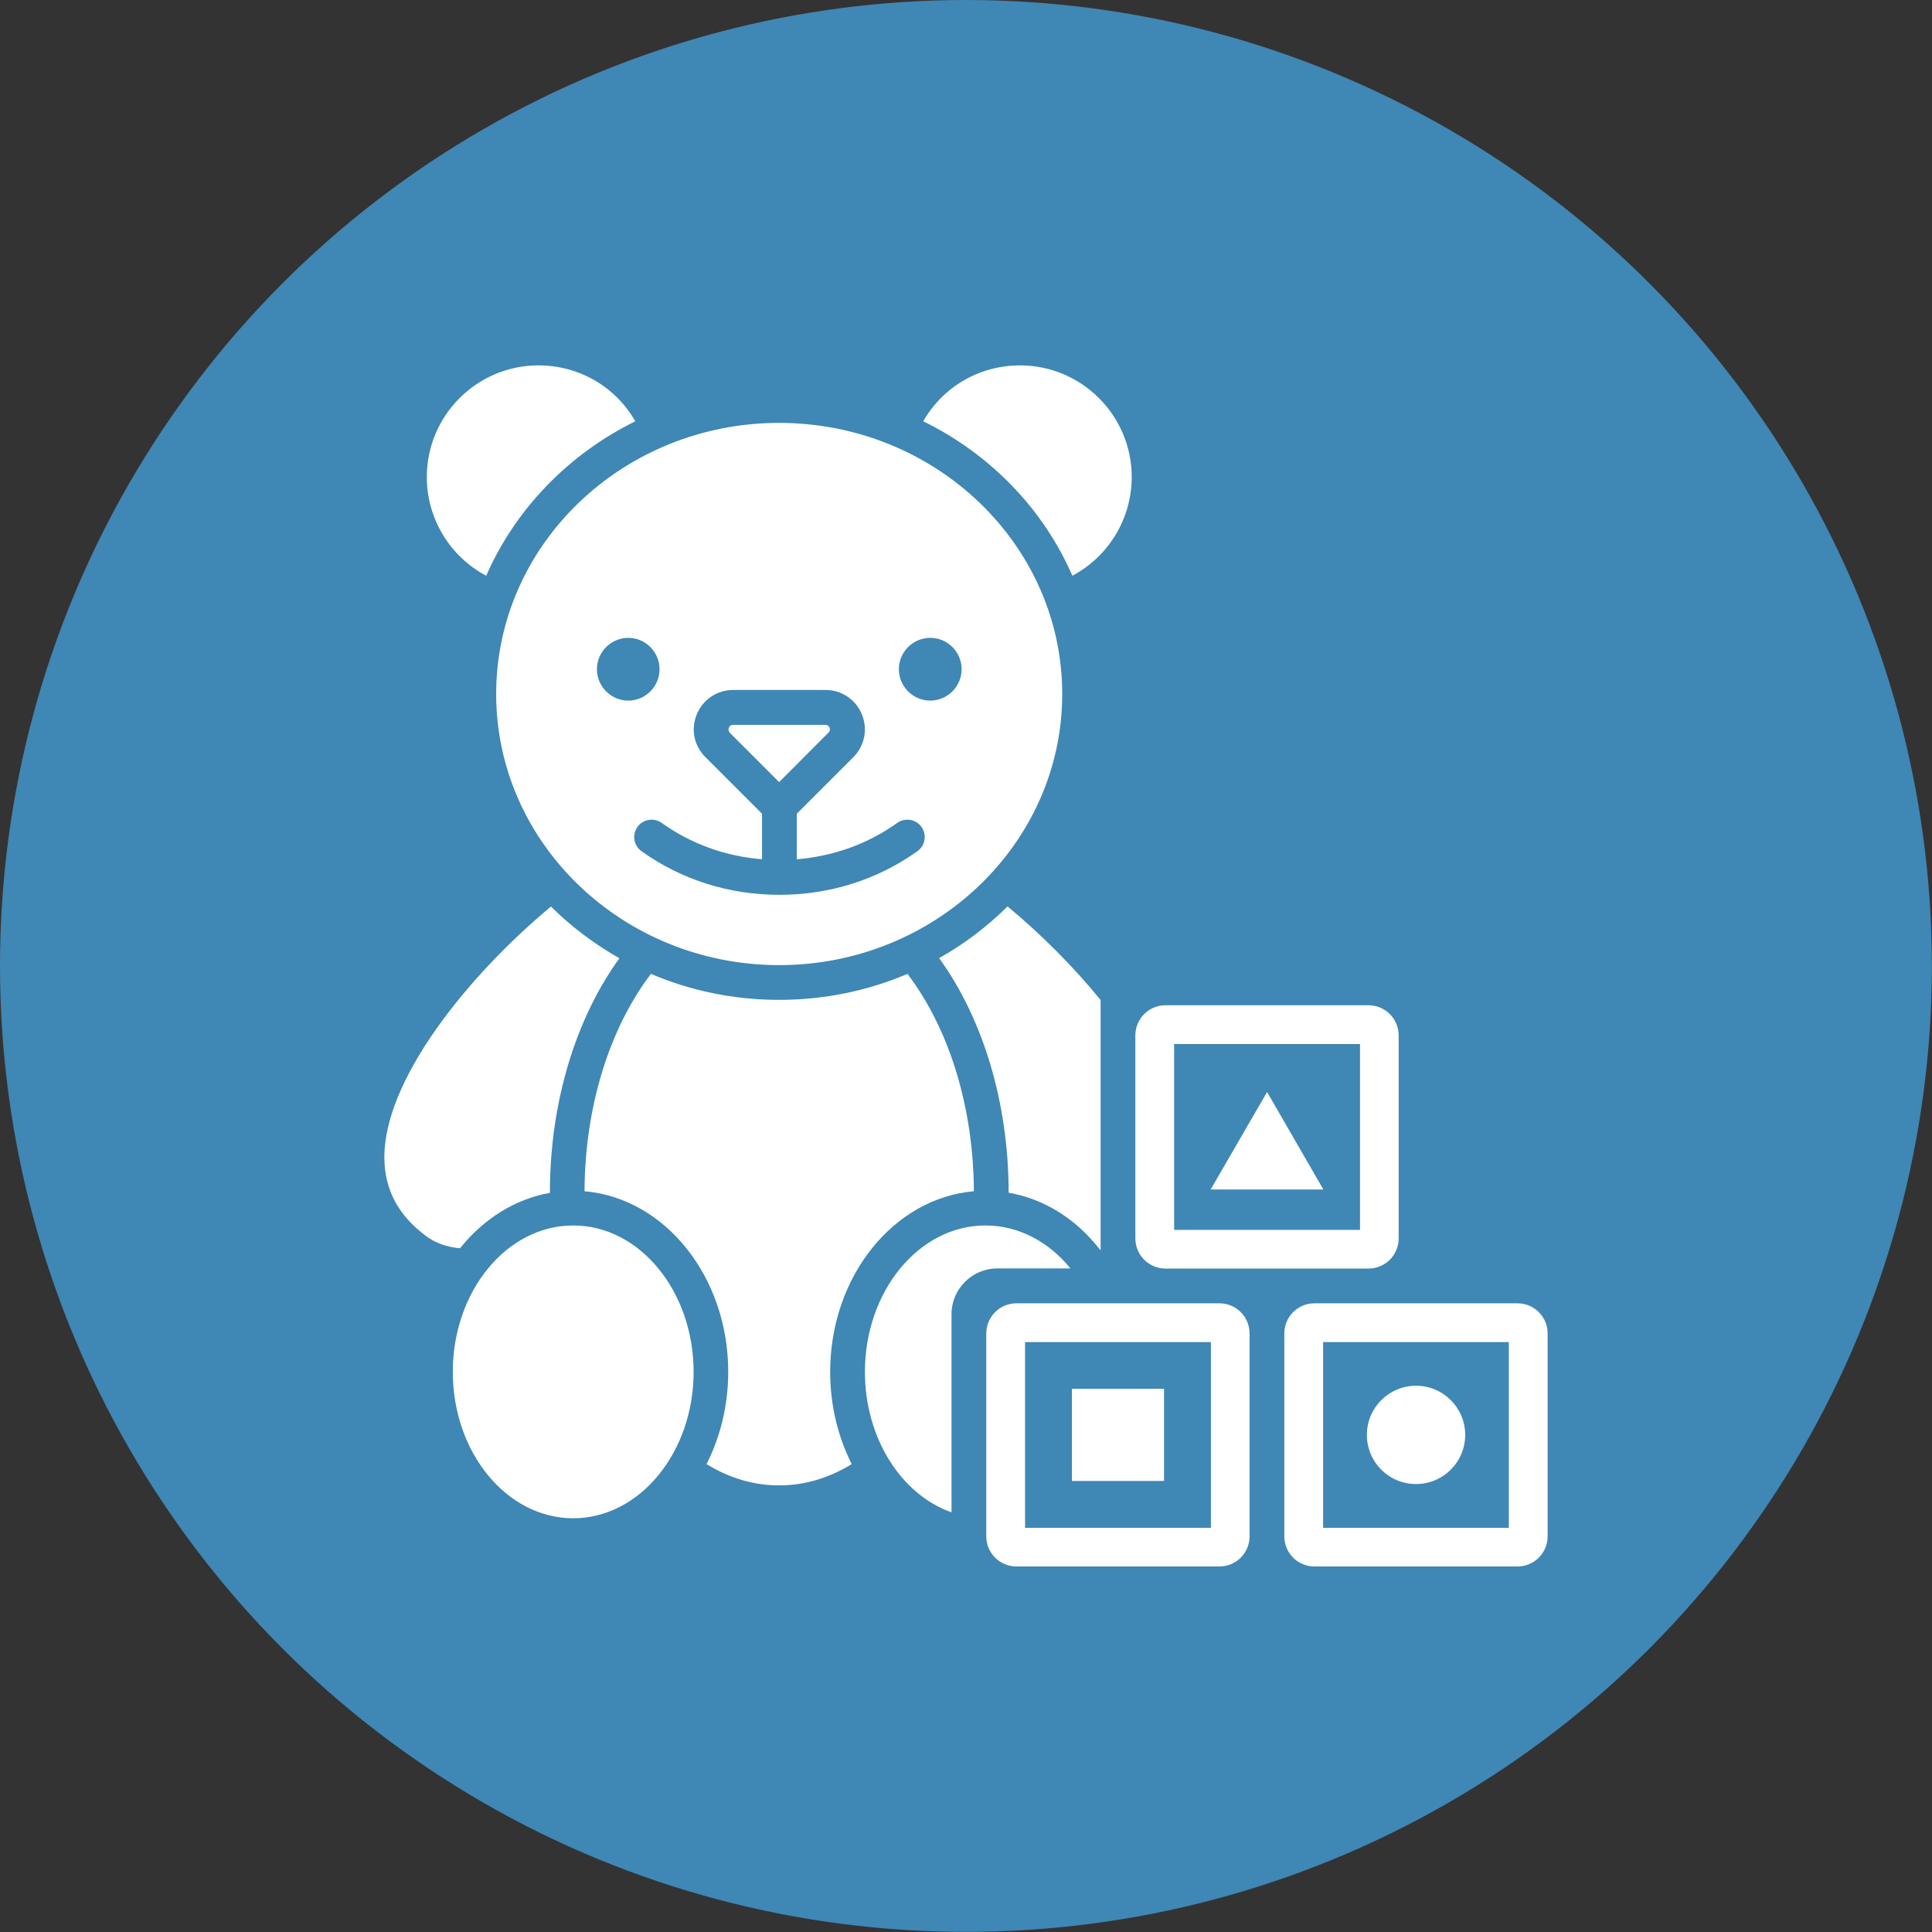
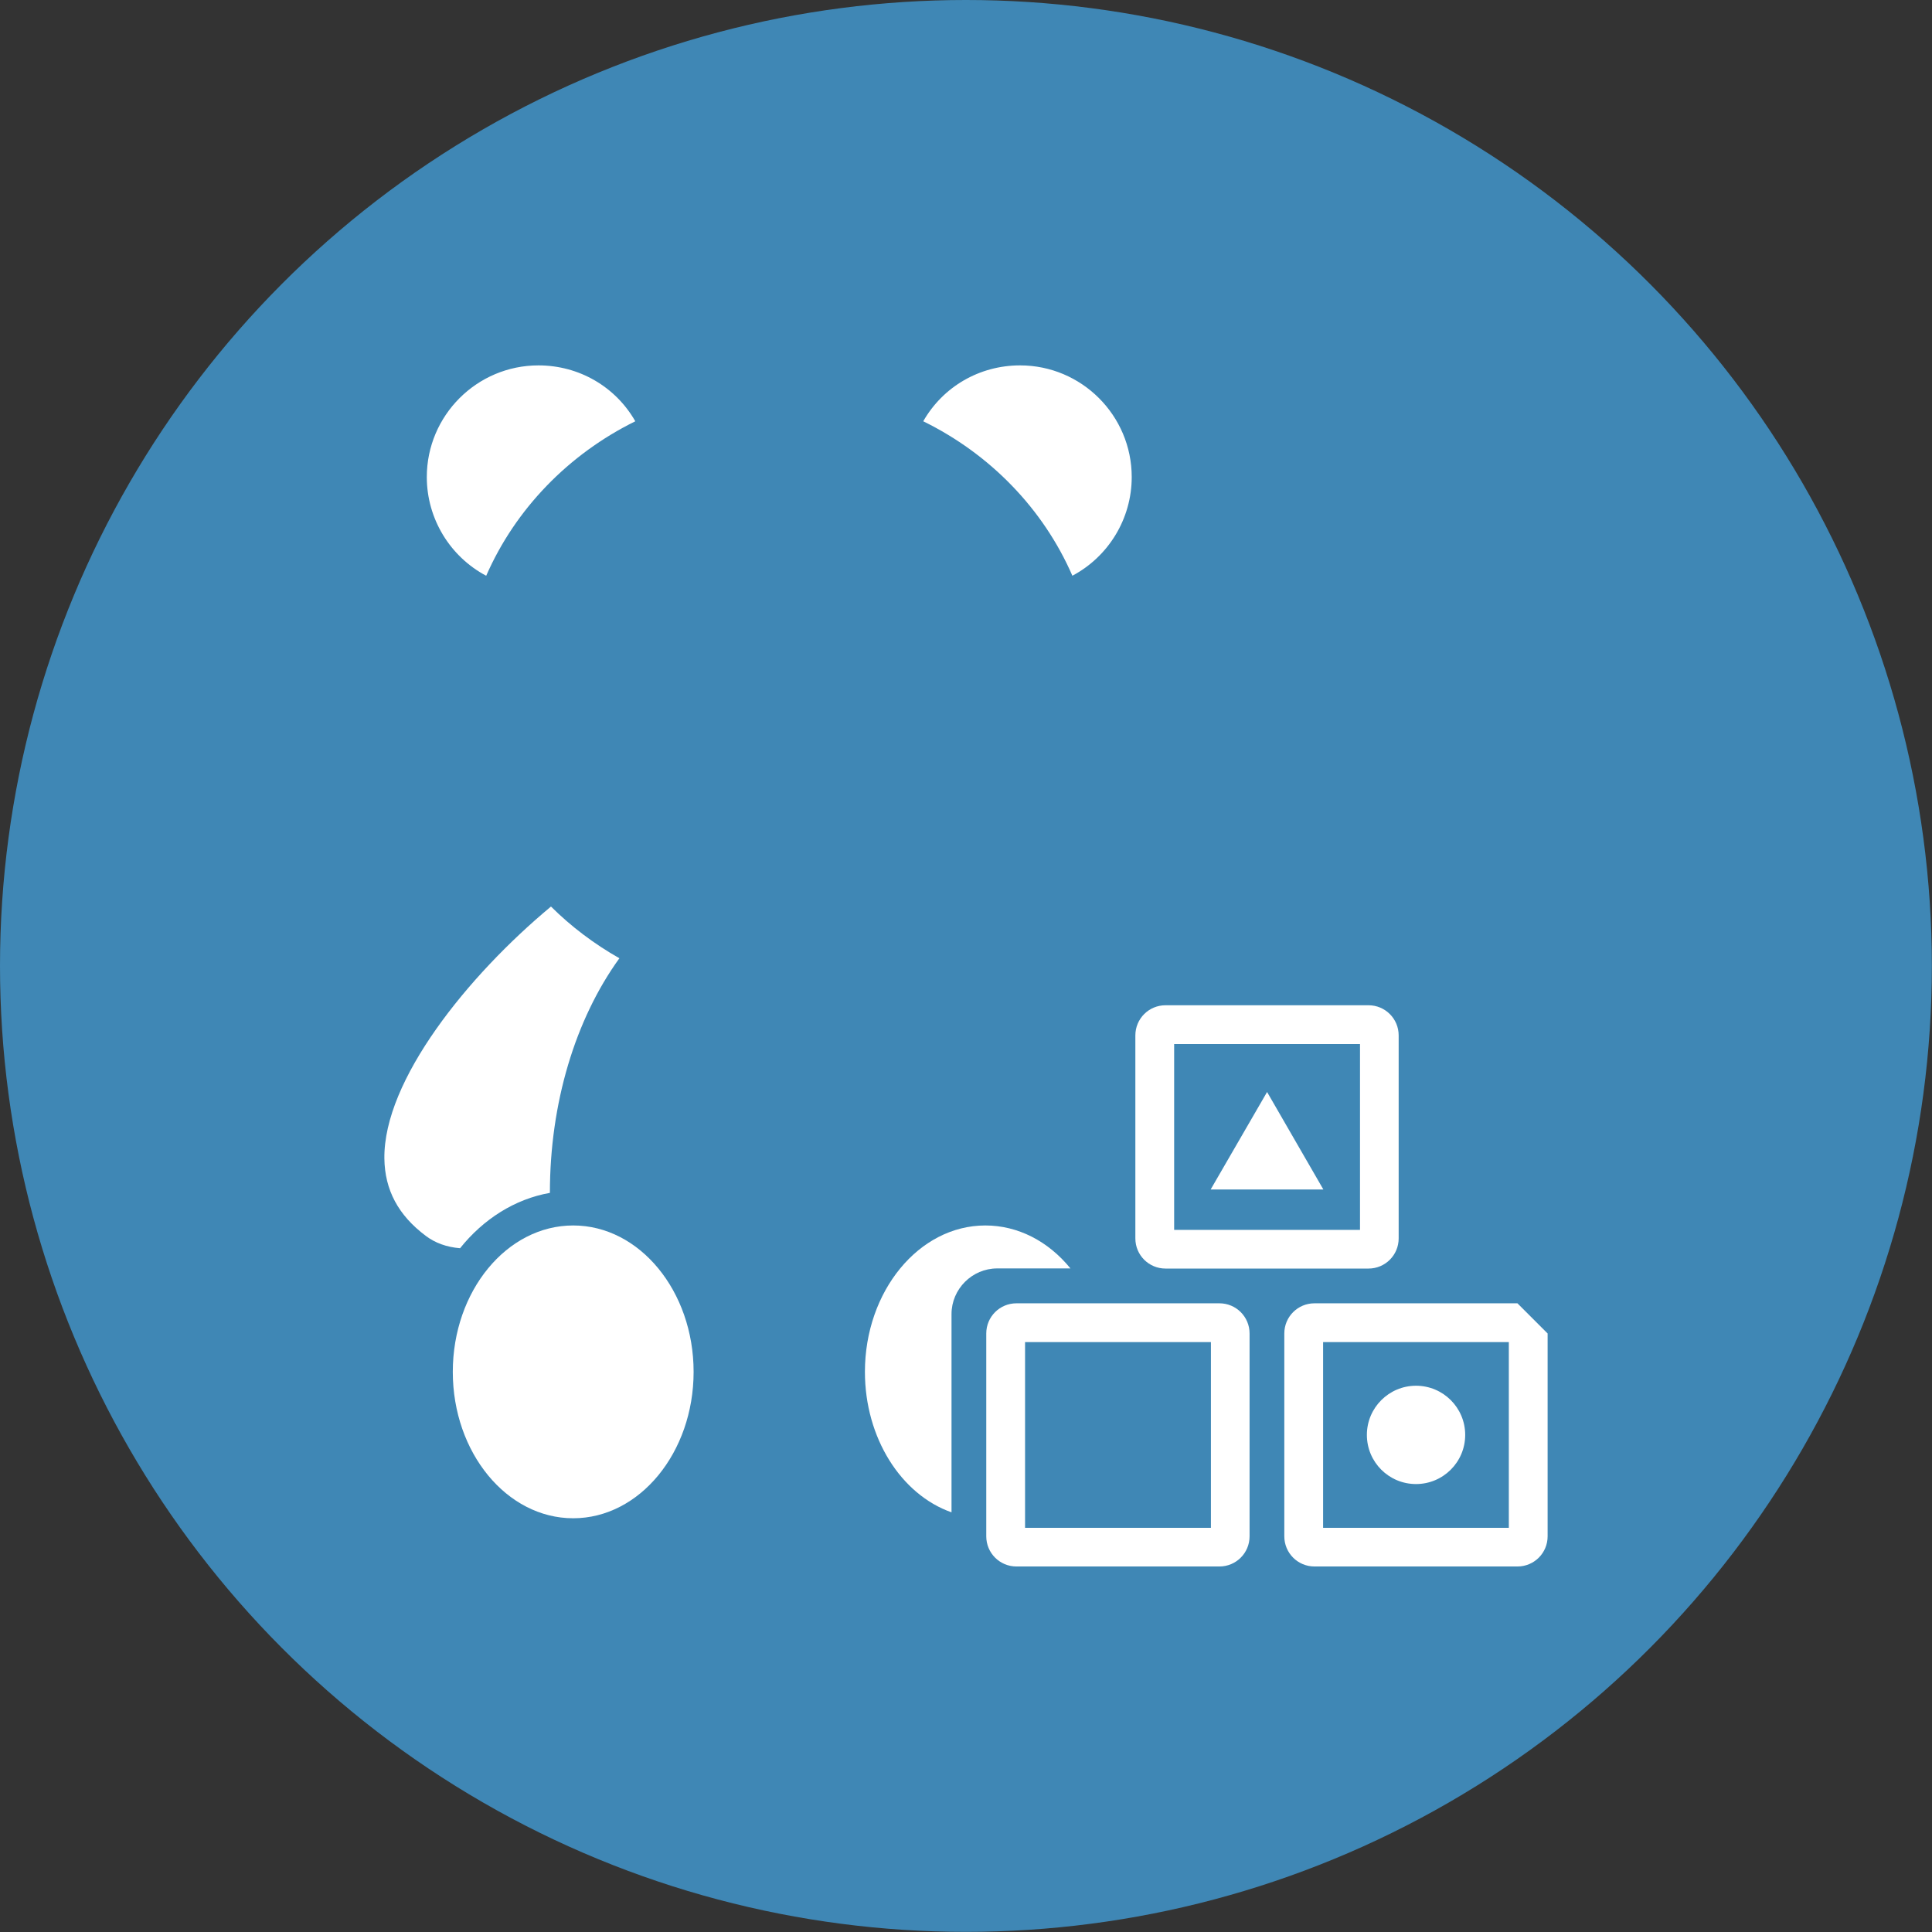
<svg xmlns="http://www.w3.org/2000/svg" id="Layer_1" data-name="Layer 1" viewBox="0 0 143.45 143.45">
  <rect x="0" y="0" width="143.45" height="143.45" fill="#333333" stroke="none" />
  <defs>
    <style>
      .cls-1 {
        fill: none;
      }

      .cls-2 {
        fill: #fff;
      }

      .cls-3 {
        fill: #3f87b5;
      }
    </style>
  </defs>
  <g>
    <circle class="cls-3" cx="71.72" cy="71.72" r="71.72" />
    <g>
      <path class="cls-2" d="M42.56,90.99c-4.93,0-8.94,4.87-8.94,10.87s4.01,10.87,8.94,10.87,8.94-4.88,8.94-10.87-4.01-10.87-8.94-10.87Z" />
      <path class="cls-2" d="M40.83,88.56h0c0-6.62,1.87-12.86,5.16-17.41-1.87-1.06-3.58-2.35-5.08-3.84-6.17,5.13-12.44,12.9-12.37,18.71.03,2.33,1.03,4.21,3.07,5.74.7.53,1.56.84,2.55.92,1.73-2.16,4.06-3.65,6.67-4.11Z" />
-       <path class="cls-2" d="M72.31,88.45h0c-.03-6.22-1.81-12.03-4.93-16.14-2.91,1.24-6.14,1.93-9.53,1.93s-6.61-.69-9.52-1.93c-3.12,4.11-4.9,9.92-4.93,16.14,5.96.51,10.67,6.33,10.67,13.41,0,2.5-.59,4.84-1.61,6.85,1.71,1.05,3.52,1.58,5.39,1.58s3.67-.53,5.39-1.58c-1.02-2.02-1.6-4.36-1.6-6.85,0-7.08,4.71-12.9,10.67-13.41Z" />
      <path class="cls-2" d="M79.62,42.75h0c2.68-1.42,4.41-4.23,4.41-7.33,0-4.57-3.72-8.29-8.29-8.29-3.02,0-5.73,1.59-7.19,4.15,4.96,2.43,8.91,6.5,11.07,11.46Z" />
      <path class="cls-2" d="M36.1,42.75h0c2.17-4.96,6.12-9.03,11.07-11.47-1.46-2.56-4.17-4.15-7.19-4.15-4.57,0-8.29,3.72-8.29,8.29,0,3.1,1.73,5.91,4.41,7.33Z" />
-       <path class="cls-2" d="M36.84,51.53c0,11.1,9.43,20.13,21.01,20.13s21.02-9.03,21.02-20.13-9.43-20.13-21.02-20.13-21.01,9.03-21.01,20.13ZM69.07,47.36c1.29,0,2.33,1.05,2.33,2.33s-1.05,2.33-2.33,2.33-2.33-1.05-2.33-2.33,1.05-2.33,2.33-2.33ZM52.37,56.21c-.85-.86-1.09-2.07-.63-3.18.46-1.1,1.51-1.8,2.7-1.8h6.85c1.19,0,2.24.7,2.7,1.8.46,1.12.21,2.34-.63,3.19l-4.2,4.2v3.38c2.72-.22,5.28-1.14,7.46-2.7.58-.41,1.39-.28,1.8.3.41.58.28,1.39-.3,1.8-2.97,2.12-6.51,3.24-10.25,3.24s-7.28-1.12-10.24-3.24c-.58-.41-.71-1.22-.3-1.8.41-.58,1.22-.71,1.8-.3,2.18,1.56,4.73,2.48,7.45,2.7v-3.38l-4.2-4.2ZM46.65,47.36c1.28,0,2.32,1.05,2.32,2.33s-1.04,2.33-2.32,2.33-2.33-1.05-2.33-2.33,1.05-2.33,2.33-2.33Z" />
-       <path class="cls-2" d="M61.52,54.39c.07-.07.1-.15.1-.23,0-.05-.01-.09-.03-.14-.05-.13-.16-.2-.31-.2h-6.85c-.15,0-.26.07-.31.21-.06.14-.03.27.07.38l3.66,3.66,3.66-3.67Z" />
      <path class="cls-2" d="M86.54,94.19h15.07c1.24,0,2.24-1,2.24-2.24v-15.07c0-1.24-1-2.24-2.24-2.24h-15.07c-1.24,0-2.24,1-2.24,2.24v15.07c0,1.24,1,2.24,2.24,2.24ZM87.18,77.52h13.8v13.8h-13.8v-13.8Z" />
      <polygon class="cls-2" points="89.89 88.32 98.26 88.32 94.08 81.08 89.89 88.32" />
-       <path class="cls-2" d="M74.9,88.56c2.58.45,4.92,1.89,6.68,4.11l.14.17v-18.59c-1.99-2.44-4.4-4.87-6.91-6.95-1.5,1.49-3.21,2.79-5.08,3.84,3.29,4.55,5.16,10.8,5.16,17.41Z" />
-       <path class="cls-2" d="M112.67,96.77h-15.07c-1.24,0-2.24,1-2.24,2.24v15.06c0,1.24,1,2.24,2.24,2.24h15.07c1.24,0,2.24-1,2.24-2.24v-15.06c0-1.24-1-2.24-2.24-2.24ZM112.03,113.44h-13.79v-13.79h13.79v13.79Z" />
+       <path class="cls-2" d="M112.67,96.77h-15.07c-1.24,0-2.24,1-2.24,2.24v15.06c0,1.24,1,2.24,2.24,2.24h15.07c1.24,0,2.24-1,2.24-2.24v-15.06ZM112.03,113.44h-13.79v-13.79h13.79v13.79Z" />
      <path class="cls-2" d="M105.14,110.19c2.01,0,3.65-1.63,3.65-3.65s-1.64-3.65-3.65-3.65-3.65,1.63-3.65,3.65,1.63,3.65,3.65,3.65Z" />
      <path class="cls-2" d="M90.54,96.77h-15.07c-1.24,0-2.24,1-2.24,2.24v15.06c0,1.24,1,2.24,2.24,2.24h15.07c1.24,0,2.24-1,2.24-2.24v-15.06c0-1.24-1-2.24-2.24-2.24ZM89.91,113.44h-13.8v-13.79h13.8v13.79Z" />
-       <rect class="cls-2" x="79.59" y="103.12" width="6.84" height="6.84" />
      <path class="cls-2" d="M79.48,94.18c-1.65-2.03-3.91-3.19-6.32-3.19h0c-4.93,0-8.94,4.88-8.94,10.87,0,4.9,2.68,9.11,6.43,10.43v-14.72c0-1.86,1.53-3.39,3.39-3.39h5.44Z" />
    </g>
    <rect class="cls-1" x="-32.05" y="-32.05" width="207.55" height="207.55" />
  </g>
  <rect class="cls-1" x="-32.05" y="-32.05" width="207.55" height="207.55" />
</svg>